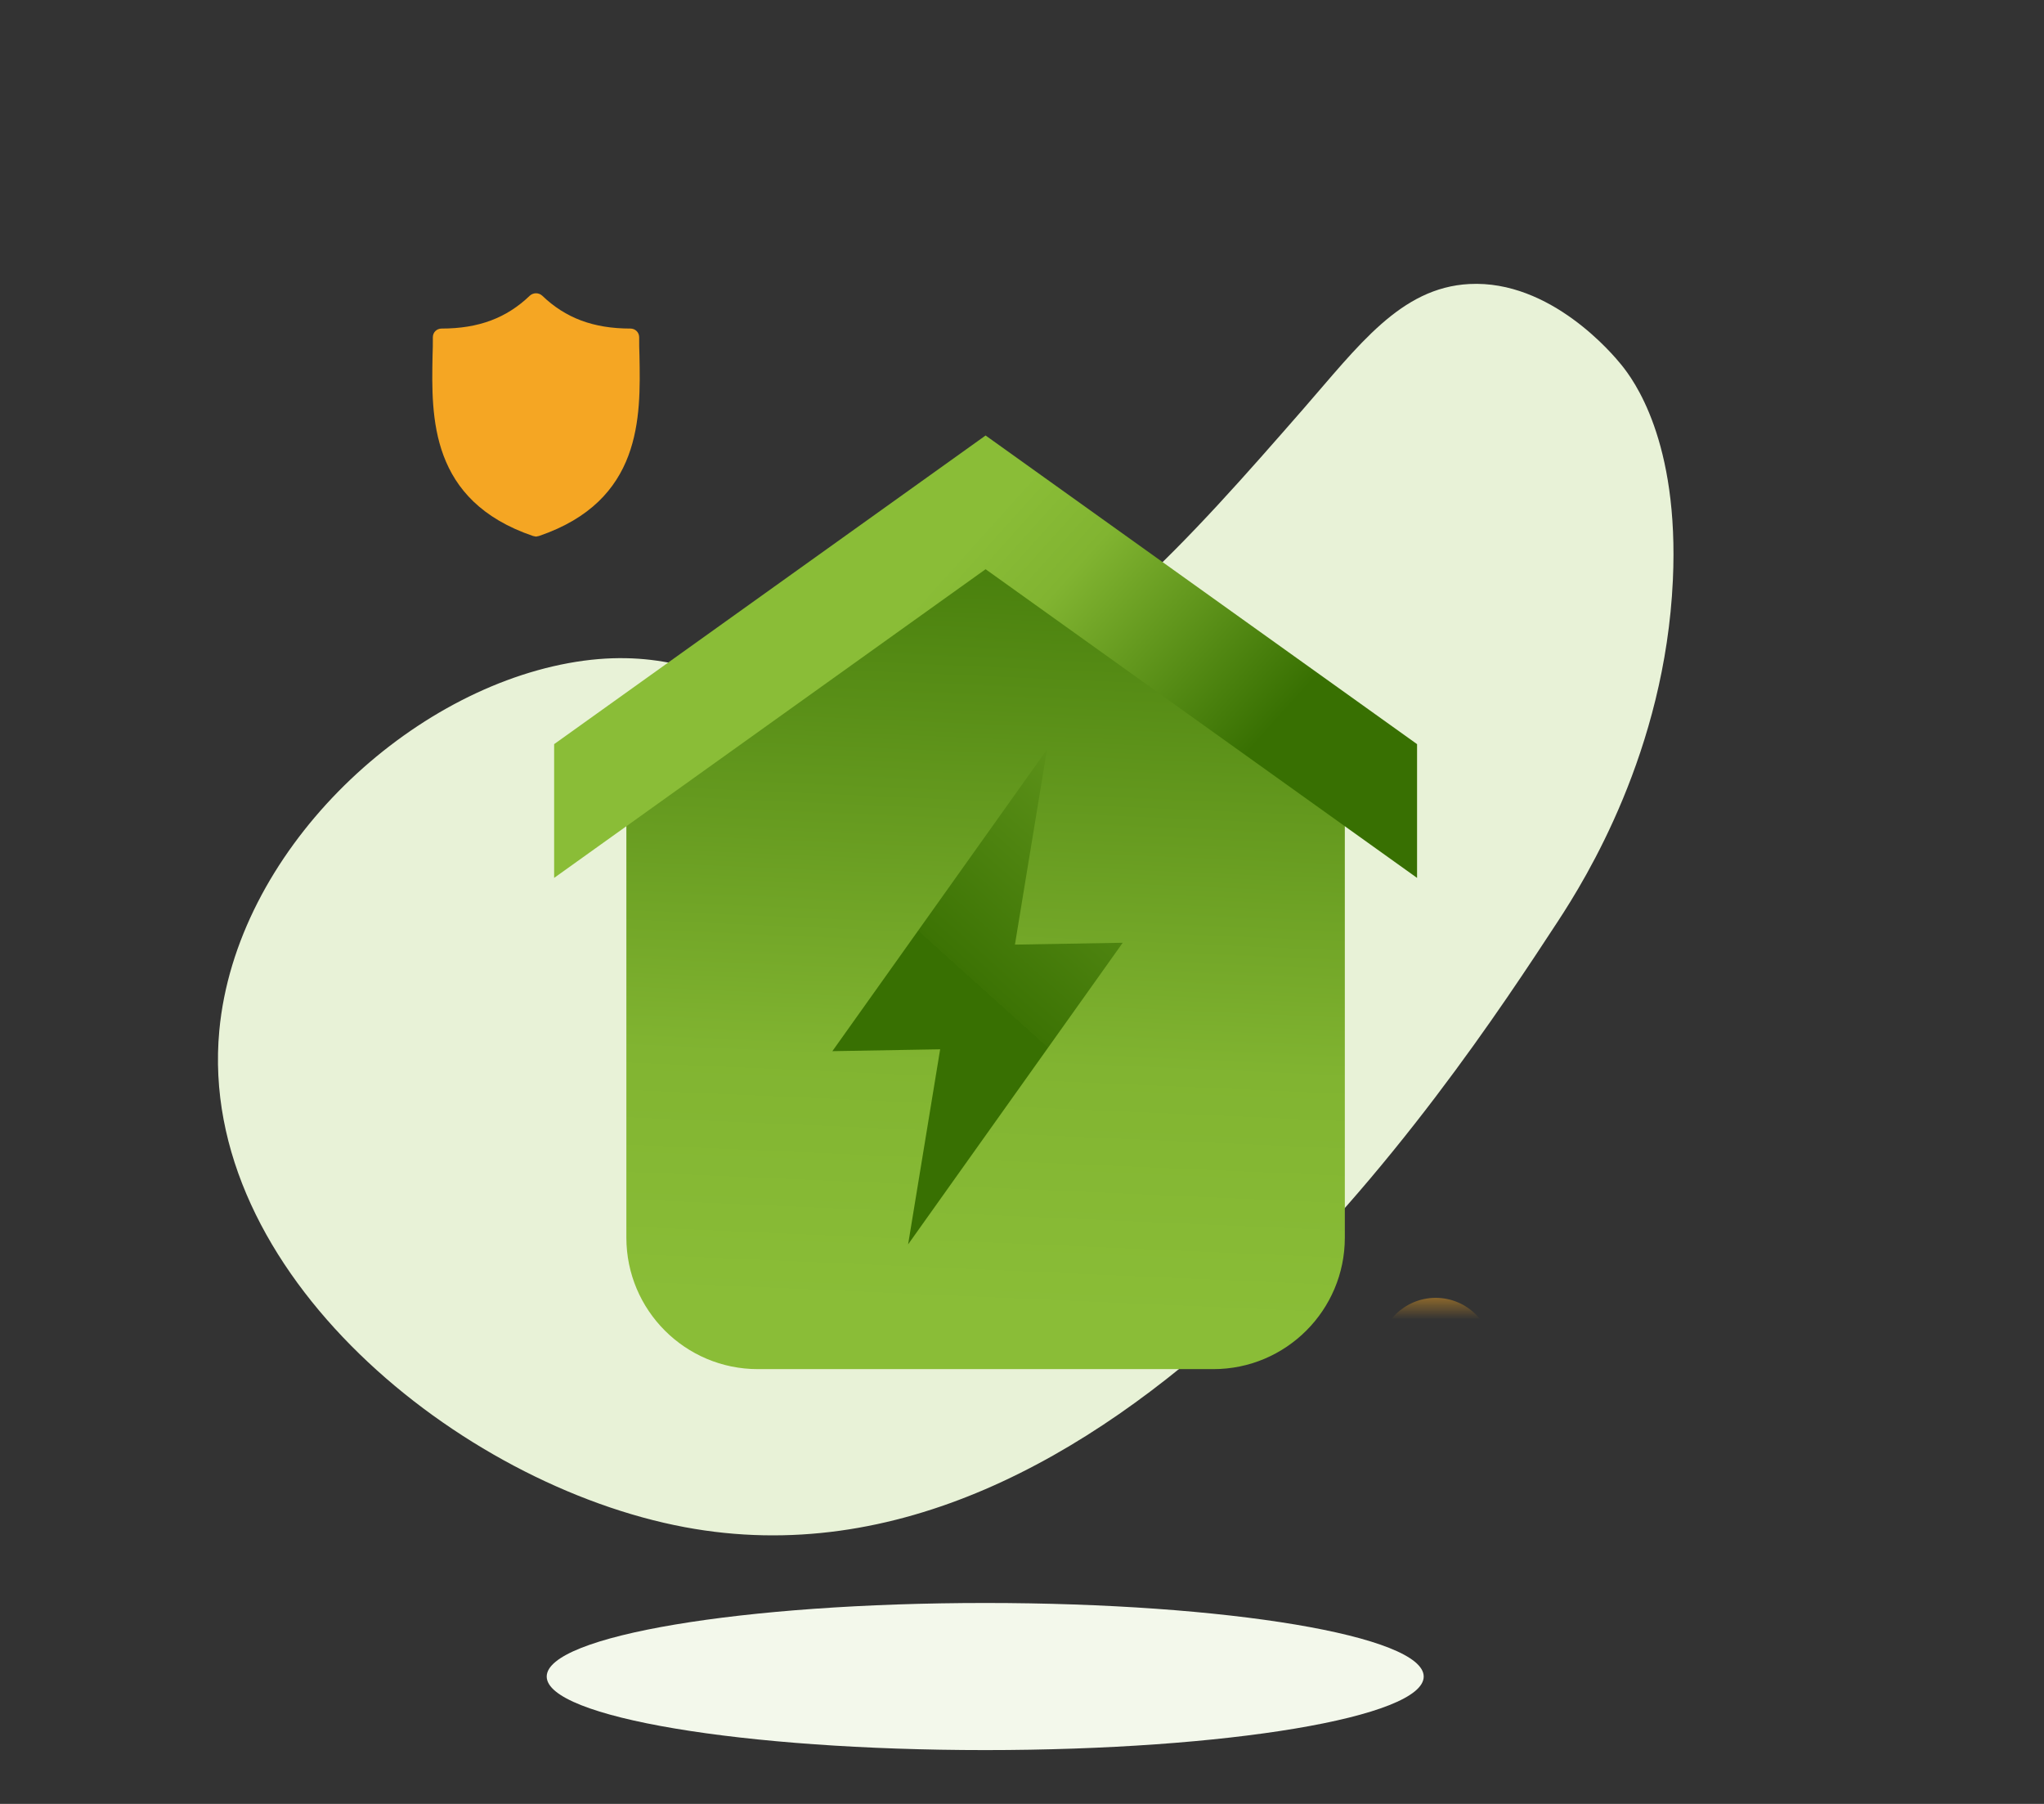
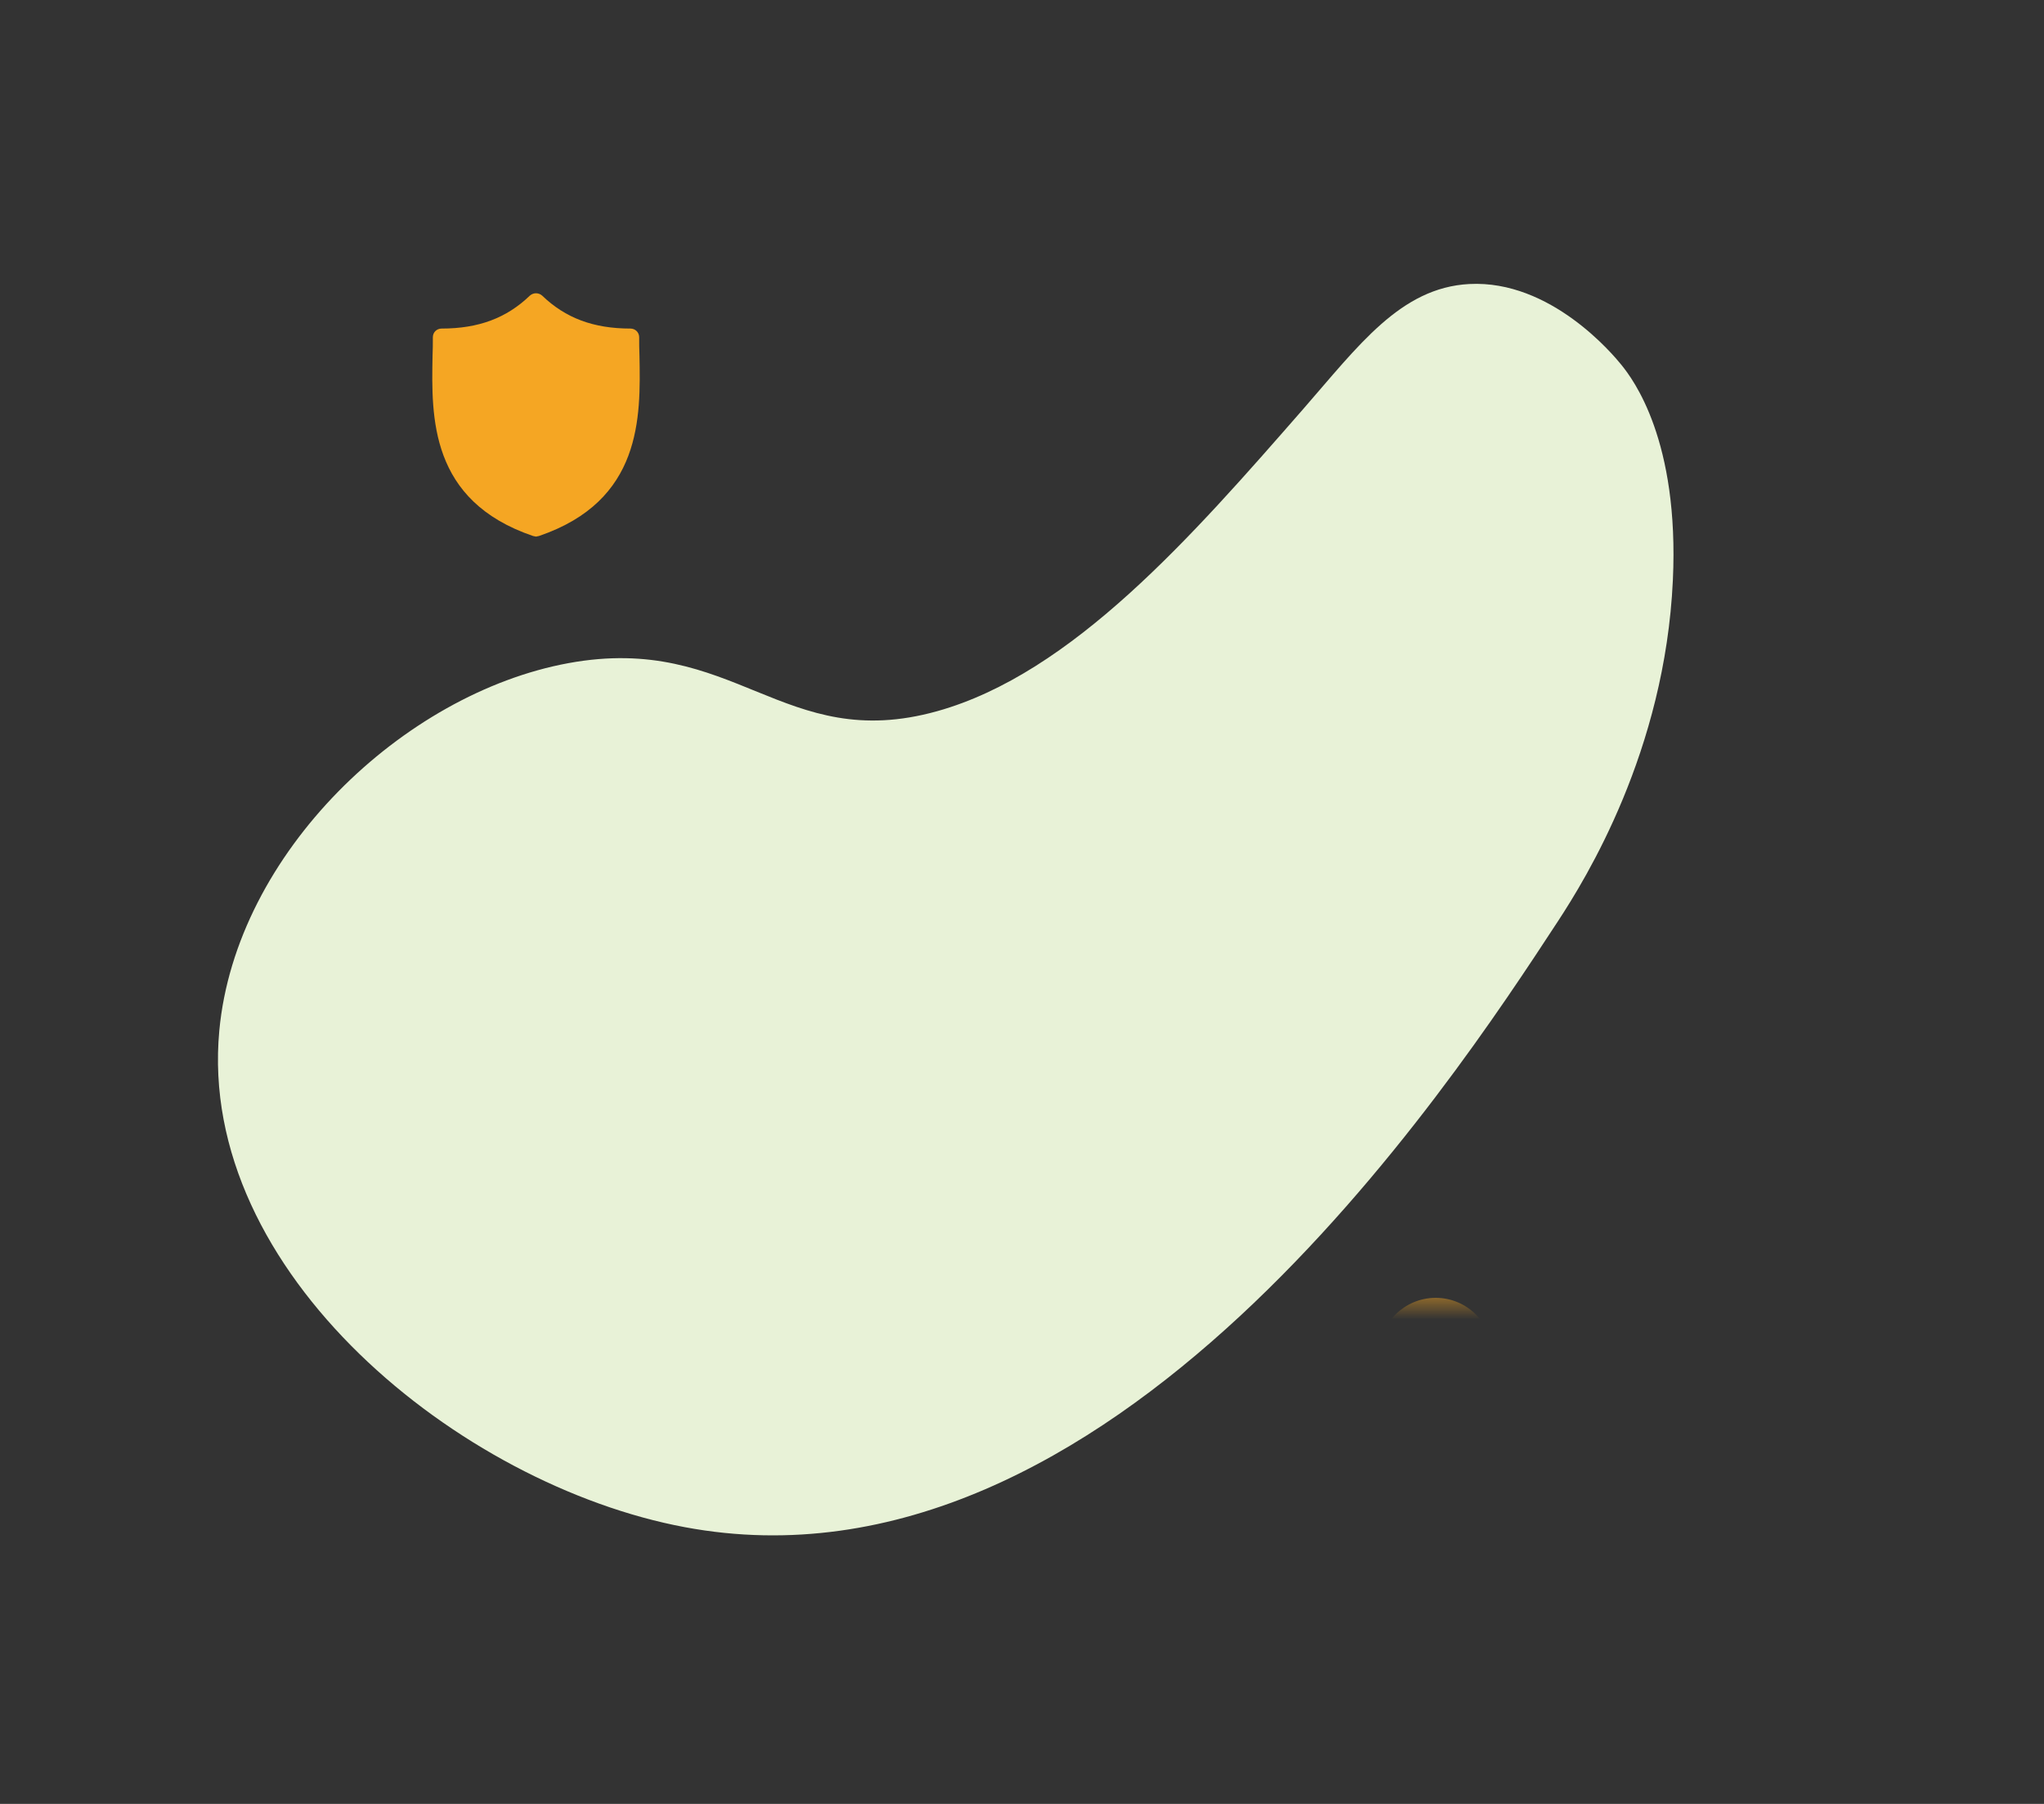
<svg xmlns="http://www.w3.org/2000/svg" xmlns:xlink="http://www.w3.org/1999/xlink" width="68" height="60" viewBox="0 0 68 60">
  <rect x="0" y="0" width="68" height="60" fill="#333333" stroke="none" />
  <defs>
    <linearGradient id="tz7wmxutsc" x1="43.925%" x2="39.686%" y1="-18.354%" y2="92.071%">
      <stop offset="0%" stop-color="#387002" />
      <stop offset="72.582%" stop-color="#81B431" />
      <stop offset="100%" stop-color="#8ABD37" />
    </linearGradient>
    <linearGradient id="9rncmwmykd" x1="86.926%" x2="42.345%" y1="57.412%" y2="36.864%">
      <stop offset="0%" stop-color="#387002" />
      <stop offset="72.582%" stop-color="#81B431" />
      <stop offset="100%" stop-color="#8ABD37" />
    </linearGradient>
    <linearGradient id="g9sqgeva5e" x1="122.68%" x2="43.748%" y1="-106.098%" y2="44.134%">
      <stop offset="0%" stop-color="#8ABD37" />
      <stop offset="23.707%" stop-color="#8ABD37" />
      <stop offset="31.433%" stop-color="#81B431" />
      <stop offset="100%" stop-color="#3C7304" />
      <stop offset="100%" stop-color="#387002" />
    </linearGradient>
    <path id="tc3li5j5ja" d="M0.875 6.62L63.624 6.62 63.624 42.638 0.875 42.638z" />
  </defs>
  <g fill="none" fill-rule="evenodd">
    <g>
      <g>
        <g>
          <g>
            <g>
              <g>
                <g>
                  <g>
                    <g>
                      <g transform="translate(-380 -306) translate(0 195) translate(174 84) translate(41.5 27) translate(.5) translate(.5) translate(165.5) translate(0 .38)">
                        <mask id="jnz4yqnzhb" fill="#fff">
                          <use xlink:href="#tc3li5j5ja" />
                        </mask>
                        <g mask="url(#jnz4yqnzhb)">
                          <g>
                            <path fill="#F5A623" fill-rule="nonzero" d="M35.044 38.509c0 1.043-.847 1.89-1.89 1.89-1.044 0-1.89-.847-1.89-1.89 0-1.044.846-1.89 1.89-1.89 1.043 0 1.89.846 1.89 1.89" transform="translate(12.609 6.169)" />
                          </g>
                        </g>
-                         <path fill="#F3F8EB" d="M45.364 55.384c0 1.35-6.531 2.446-14.588 2.446-8.057 0-14.588-1.095-14.588-2.446 0-1.351 6.53-2.447 14.588-2.447 8.057 0 14.588 1.096 14.588 2.447" />
                        <path fill="#E8F2D7" d="M41.345 13.237c-3.688 4.221-7.676 8.785-12.171 10.039-5.13 1.43-6.731-2.617-12.266-1.599-5.492 1.011-11.06 6.315-11.612 12.22-.75 8.046 8.008 15.12 15.484 16.518C34.91 53.06 46.227 35.766 49.833 30.257c.92-1.406 3.557-5.648 3.82-11.335.217-4.657-1.324-6.686-1.712-7.166-.27-.334-2.349-2.833-5.063-2.689-2.285.122-3.679 2.047-5.533 4.17" />
                      </g>
                    </g>
                    <g fill-rule="nonzero">
                      <g>
-                         <path fill="url(#tz7wmxutsc)" d="M2.614 26.716v-13.85l11.95-8.606 11.952 8.607v13.85c0 2.415-1.96 4.374-4.375 4.374H6.989c-2.416 0-4.375-1.959-4.375-4.375z" transform="translate(-380 -306) translate(0 195) translate(174 84) translate(41.5 27) translate(.5) translate(.5) translate(165.5) translate(15.974 14.438) translate(.25 .01)" />
-                         <path fill="url(#9rncmwmykd)" d="M14.565 0.037L0.211 10.303 0.211 14.752 14.565 4.485 28.919 14.752 28.919 10.303z" transform="translate(-380 -306) translate(0 195) translate(174 84) translate(41.5 27) translate(.5) translate(.5) translate(165.5) translate(15.974 14.438) translate(.25 .01)" />
-                         <path fill="url(#g9sqgeva5e)" d="M19.127 16.909L15.541 16.971 16.607 10.483 9.467 20.515 13.053 20.453 11.987 26.941z" transform="translate(-380 -306) translate(0 195) translate(174 84) translate(41.5 27) translate(.5) translate(.5) translate(165.5) translate(15.974 14.438) translate(.25 .01)" />
-                       </g>
+                         </g>
                    </g>
                  </g>
                  <path fill="#F5A623" d="M19.274 11.838c-.01-.213-.01-.417-.01-.62 0-.164-.128-.29-.294-.29-1.226 0-2.158-.349-2.932-1.094-.118-.106-.294-.106-.412 0-.775.745-1.706 1.094-2.932 1.094-.167 0-.294.126-.294.29 0 .203 0 .407-.01.62-.039 2.032-.098 4.82 3.344 5.99l.098.02.098-.02c3.432-1.17 3.383-3.948 3.344-5.99z" transform="translate(-380 -306) translate(0 195) translate(174 84) translate(41.5 27) translate(.5) translate(.5) translate(165.5)" />
                </g>
              </g>
            </g>
          </g>
        </g>
      </g>
    </g>
  </g>
</svg>